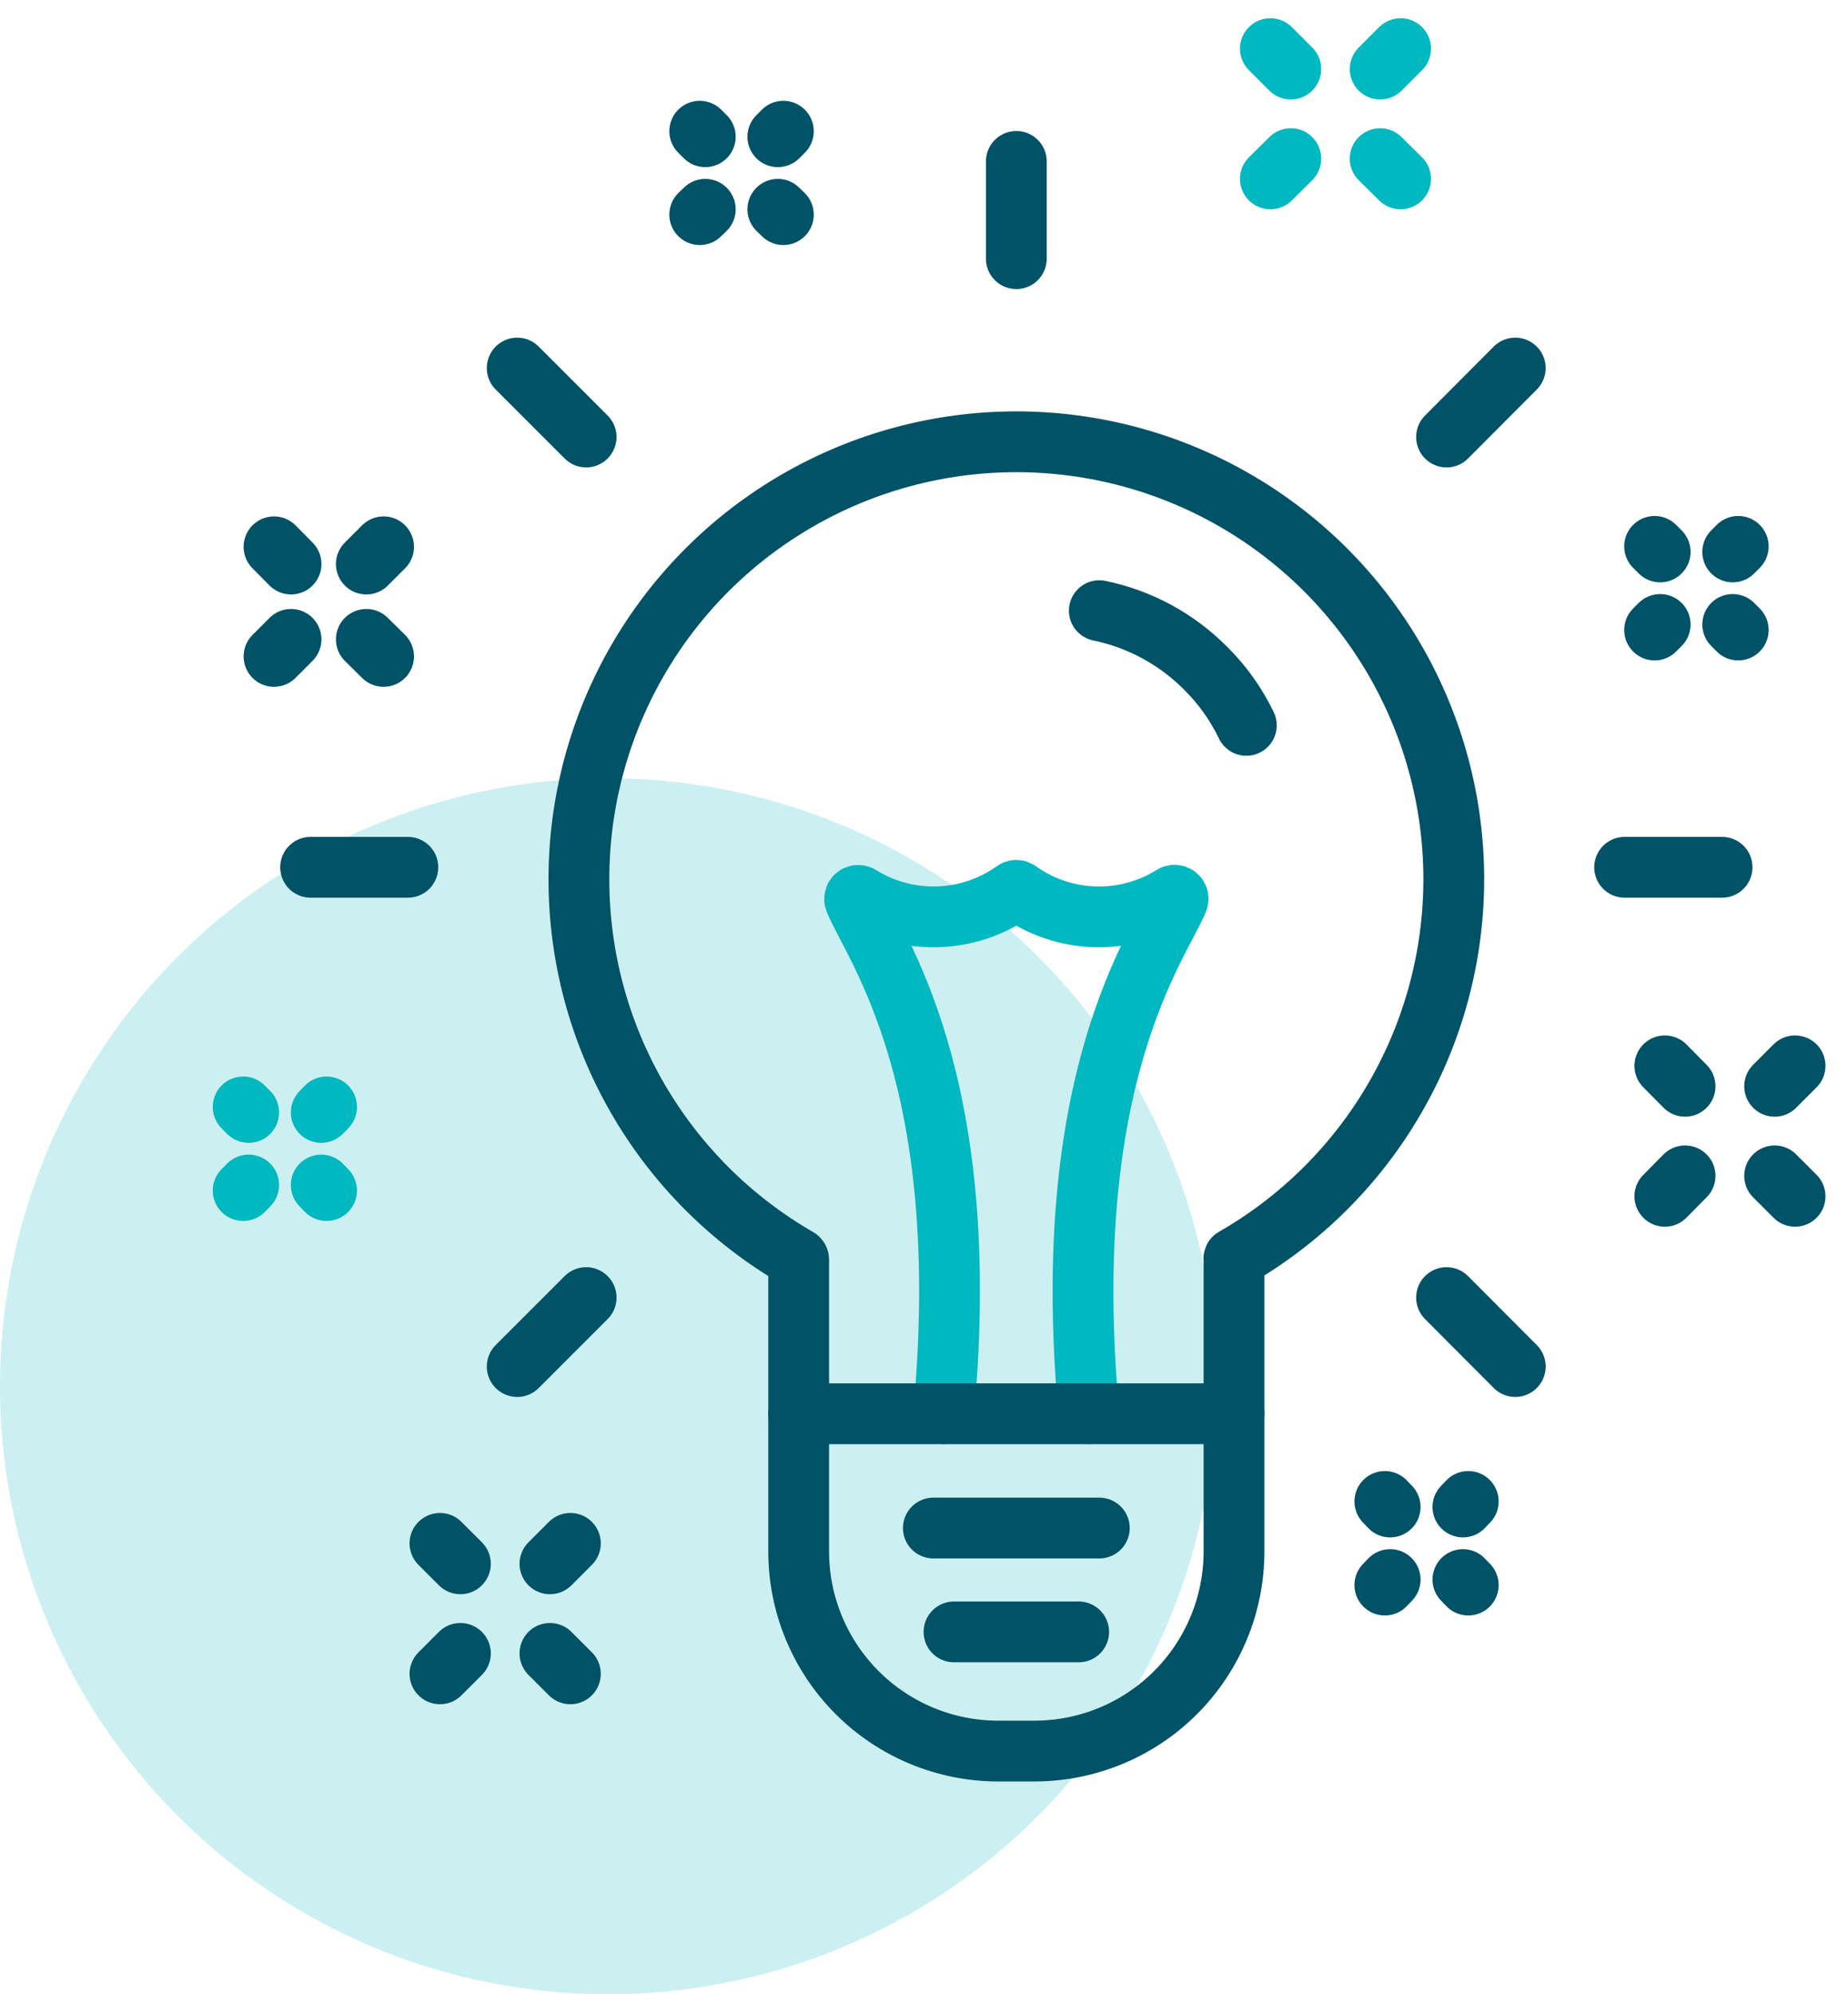
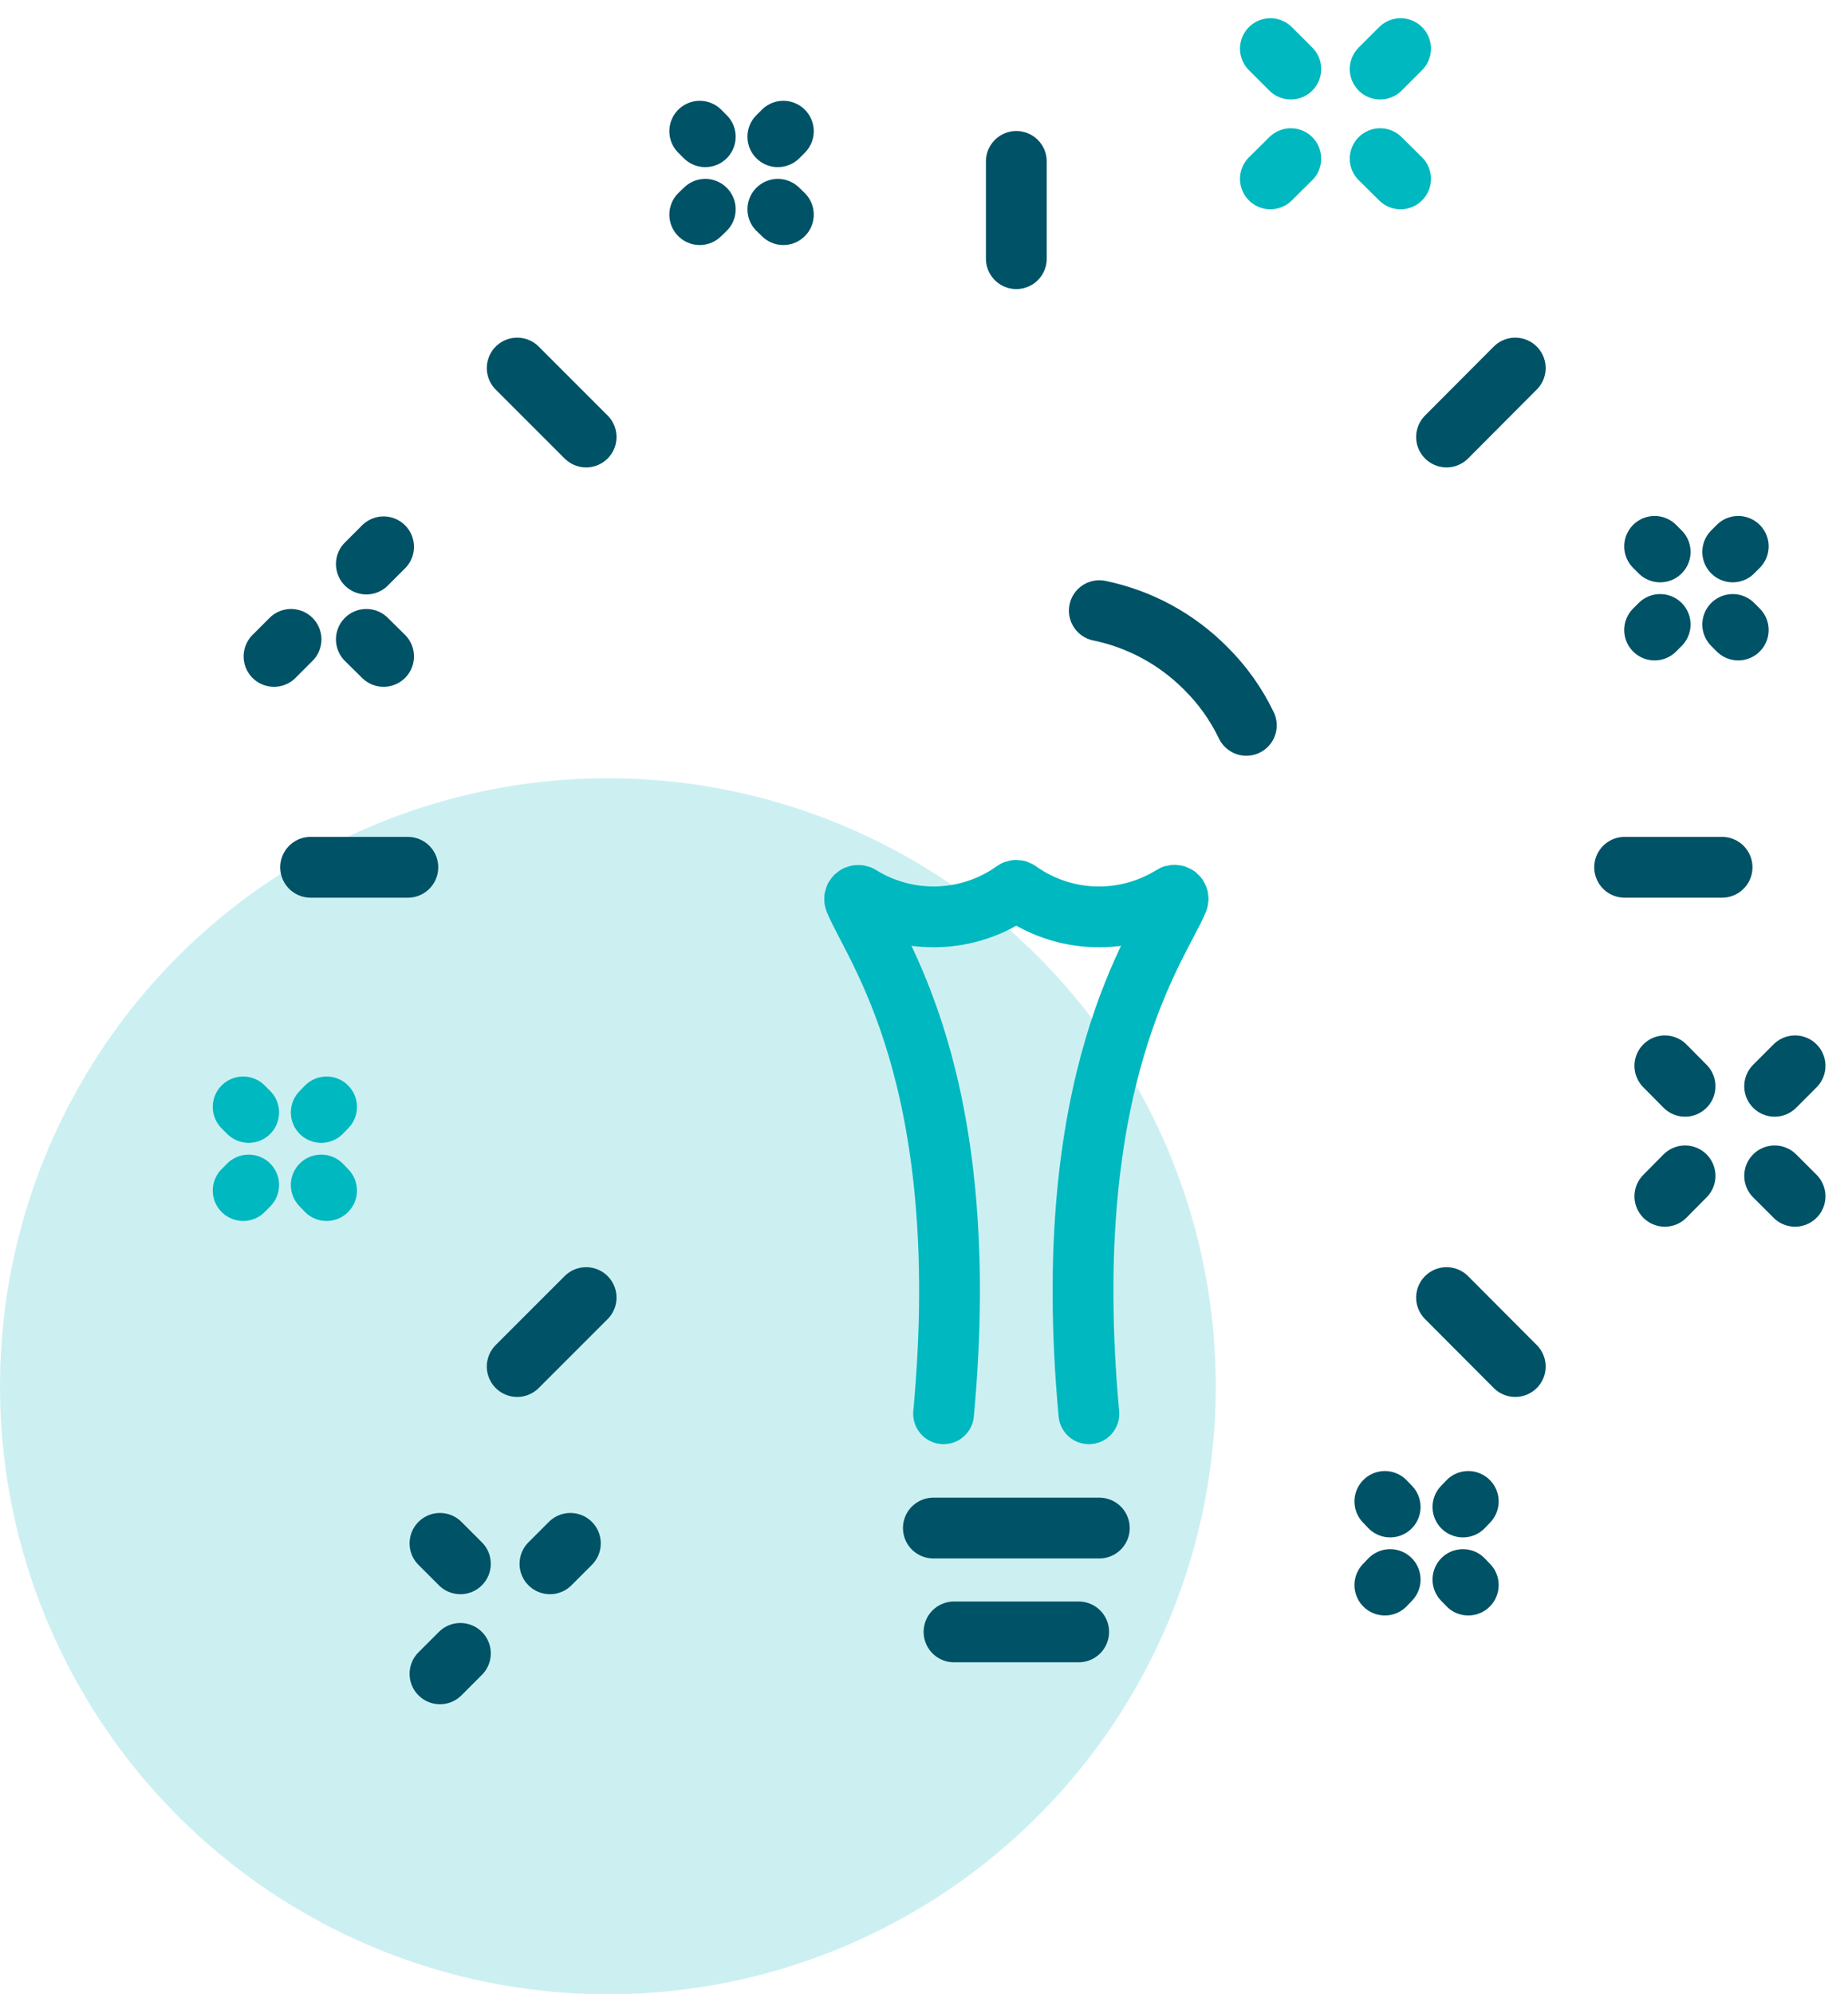
<svg xmlns="http://www.w3.org/2000/svg" width="76" height="82" viewBox="0 0 76 82" fill="none">
  <circle opacity="0.2" cx="25" cy="57" r="25" fill="#00B8BF" />
  <path d="M45.21 25.109C46.87 25.451 48.392 26.276 49.585 27.48C50.273 28.16 50.838 28.953 51.256 29.825" stroke="#005266" stroke-width="2.5" stroke-linecap="round" stroke-linejoin="round" />
  <path d="M44.781 58.131C43.504 44.254 47.669 38.881 48.439 37.017C48.452 36.988 48.455 36.955 48.448 36.924C48.44 36.892 48.423 36.864 48.398 36.843C48.374 36.823 48.343 36.811 48.311 36.809C48.279 36.807 48.247 36.816 48.22 36.834C47.263 37.432 46.151 37.732 45.023 37.698C43.896 37.664 42.804 37.296 41.885 36.641C41.861 36.62 41.83 36.608 41.797 36.608C41.765 36.608 41.734 36.62 41.71 36.641C40.79 37.296 39.696 37.663 38.567 37.697C37.438 37.732 36.325 37.431 35.366 36.834C35.34 36.819 35.309 36.813 35.279 36.817C35.249 36.82 35.22 36.832 35.197 36.852C35.174 36.873 35.158 36.899 35.151 36.928C35.144 36.958 35.145 36.989 35.156 37.017C35.926 38.925 40.091 44.254 38.805 58.131" stroke="#00B8BF" stroke-width="2.5" stroke-linecap="round" stroke-linejoin="round" />
-   <path d="M59.788 36.16C59.788 33.002 58.958 29.899 57.379 27.164C55.801 24.428 53.53 22.157 50.796 20.577C48.061 18.998 44.959 18.166 41.8 18.165C38.642 18.165 35.54 18.995 32.805 20.574C30.069 22.153 27.798 24.424 26.219 27.159C24.639 29.893 23.808 32.996 23.808 36.154C23.807 39.312 24.638 42.415 26.217 45.15C27.796 47.885 30.067 50.156 32.803 51.735C32.815 51.74 32.826 51.748 32.833 51.759C32.841 51.77 32.846 51.783 32.846 51.796V63.792C32.846 65.968 33.71 68.054 35.247 69.593C36.784 71.132 38.87 71.998 41.045 72H42.541C44.718 72 46.806 71.135 48.345 69.596C49.884 68.057 50.749 65.969 50.749 63.792V51.796C50.744 51.787 50.742 51.776 50.742 51.766C50.742 51.755 50.744 51.745 50.749 51.735C53.492 50.163 55.773 47.896 57.359 45.161C58.947 42.427 59.784 39.322 59.788 36.16V36.16Z" stroke="#005266" stroke-width="2.5" stroke-linecap="round" stroke-linejoin="round" />
-   <path d="M32.846 58.131H50.749" stroke="#005266" stroke-width="2.5" stroke-linecap="round" stroke-linejoin="round" />
  <path d="M66.814 35.661H70.821" stroke="#005266" stroke-width="2.5" stroke-linecap="round" stroke-linejoin="round" />
  <path d="M12.774 35.661H16.773" stroke="#005266" stroke-width="2.5" stroke-linecap="round" stroke-linejoin="round" />
  <path d="M41.797 10.636V6.637" stroke="#005266" stroke-width="2.5" stroke-linecap="round" stroke-linejoin="round" />
  <path d="M59.49 17.969L62.316 15.134" stroke="#005266" stroke-width="2.5" stroke-linecap="round" stroke-linejoin="round" />
  <path d="M21.27 56.189L24.105 53.354" stroke="#005266" stroke-width="2.5" stroke-linecap="round" stroke-linejoin="round" />
  <path d="M24.105 17.969L21.27 15.134" stroke="#005266" stroke-width="2.5" stroke-linecap="round" stroke-linejoin="round" />
  <path d="M62.316 56.189L59.49 53.354" stroke="#005266" stroke-width="2.5" stroke-linecap="round" stroke-linejoin="round" />
  <path d="M38.385 62.83H45.21" stroke="#005266" stroke-width="2.5" stroke-linecap="round" stroke-linejoin="round" />
  <path d="M39.234 67.1H44.361" stroke="#005266" stroke-width="2.5" stroke-linecap="round" stroke-linejoin="round" />
  <path d="M29.005 5.622L28.777 5.395" stroke="#005266" stroke-width="2.5" stroke-linecap="round" stroke-linejoin="round" />
  <path d="M32.216 8.825L31.989 8.606" stroke="#005266" stroke-width="2.5" stroke-linecap="round" stroke-linejoin="round" />
  <path d="M29.005 8.606L28.777 8.825" stroke="#005266" stroke-width="2.5" stroke-linecap="round" stroke-linejoin="round" />
  <path d="M32.216 5.395L31.989 5.622" stroke="#005266" stroke-width="2.5" stroke-linecap="round" stroke-linejoin="round" />
  <path d="M52.245 7.355L53.085 6.524" stroke="#00B8BF" stroke-width="2.5" stroke-linecap="round" stroke-linejoin="round" />
  <path d="M56.76 2.84L57.6 2" stroke="#00B8BF" stroke-width="2.5" stroke-linecap="round" stroke-linejoin="round" />
  <path d="M57.6 7.355L56.76 6.524" stroke="#00B8BF" stroke-width="2.5" stroke-linecap="round" stroke-linejoin="round" />
  <path d="M53.085 2.84L52.245 2" stroke="#00B8BF" stroke-width="2.5" stroke-linecap="round" stroke-linejoin="round" />
  <path d="M10.227 45.741L10 45.514" stroke="#00B8BF" stroke-width="2.5" stroke-linecap="round" stroke-linejoin="round" />
  <path d="M13.43 48.953L13.211 48.725" stroke="#00B8BF" stroke-width="2.5" stroke-linecap="round" stroke-linejoin="round" />
  <path d="M10.227 48.725L10 48.953" stroke="#00B8BF" stroke-width="2.5" stroke-linecap="round" stroke-linejoin="round" />
  <path d="M13.43 45.514L13.211 45.741" stroke="#00B8BF" stroke-width="2.5" stroke-linecap="round" stroke-linejoin="round" />
  <path d="M68.468 49.189L69.299 48.349" stroke="#005266" stroke-width="2.5" stroke-linecap="round" stroke-linejoin="round" />
  <path d="M72.983 44.665L73.823 43.825" stroke="#005266" stroke-width="2.5" stroke-linecap="round" stroke-linejoin="round" />
  <path d="M73.823 49.189L72.983 48.349" stroke="#005266" stroke-width="2.5" stroke-linecap="round" stroke-linejoin="round" />
  <path d="M69.299 44.665L68.468 43.825" stroke="#005266" stroke-width="2.5" stroke-linecap="round" stroke-linejoin="round" />
  <path d="M18.094 68.824L18.934 67.984" stroke="#005266" stroke-width="2.5" stroke-linecap="round" stroke-linejoin="round" />
  <path d="M22.617 64.3L23.457 63.46" stroke="#005266" stroke-width="2.5" stroke-linecap="round" stroke-linejoin="round" />
-   <path d="M23.457 68.824L22.617 67.984" stroke="#005266" stroke-width="2.5" stroke-linecap="round" stroke-linejoin="round" />
  <path d="M18.934 64.3L18.094 63.46" stroke="#005266" stroke-width="2.5" stroke-linecap="round" stroke-linejoin="round" />
  <path d="M11.269 26.99L11.969 26.29" stroke="#005266" stroke-width="2.5" stroke-linecap="round" stroke-linejoin="round" />
  <path d="M15.066 23.192L15.775 22.484" stroke="#005266" stroke-width="2.5" stroke-linecap="round" stroke-linejoin="round" />
  <path d="M15.775 26.99L15.066 26.29" stroke="#005266" stroke-width="2.5" stroke-linecap="round" stroke-linejoin="round" />
-   <path d="M11.969 23.192L11.269 22.484" stroke="#005266" stroke-width="2.5" stroke-linecap="round" stroke-linejoin="round" />
  <path d="M68.275 22.694L68.047 22.466" stroke="#005266" stroke-width="2.5" stroke-linecap="round" stroke-linejoin="round" />
  <path d="M71.486 25.905L71.259 25.677" stroke="#005266" stroke-width="2.5" stroke-linecap="round" stroke-linejoin="round" />
  <path d="M68.275 25.677L68.047 25.905" stroke="#005266" stroke-width="2.5" stroke-linecap="round" stroke-linejoin="round" />
  <path d="M71.486 22.466L71.259 22.694" stroke="#005266" stroke-width="2.5" stroke-linecap="round" stroke-linejoin="round" />
  <path d="M57.171 61.964L56.953 61.736" stroke="#005266" stroke-width="2.5" stroke-linecap="round" stroke-linejoin="round" />
  <path d="M60.383 65.175L60.164 64.948" stroke="#005266" stroke-width="2.5" stroke-linecap="round" stroke-linejoin="round" />
  <path d="M57.171 64.948L56.953 65.175" stroke="#005266" stroke-width="2.5" stroke-linecap="round" stroke-linejoin="round" />
  <path d="M60.383 61.736L60.164 61.964" stroke="#005266" stroke-width="2.5" stroke-linecap="round" stroke-linejoin="round" />
</svg>